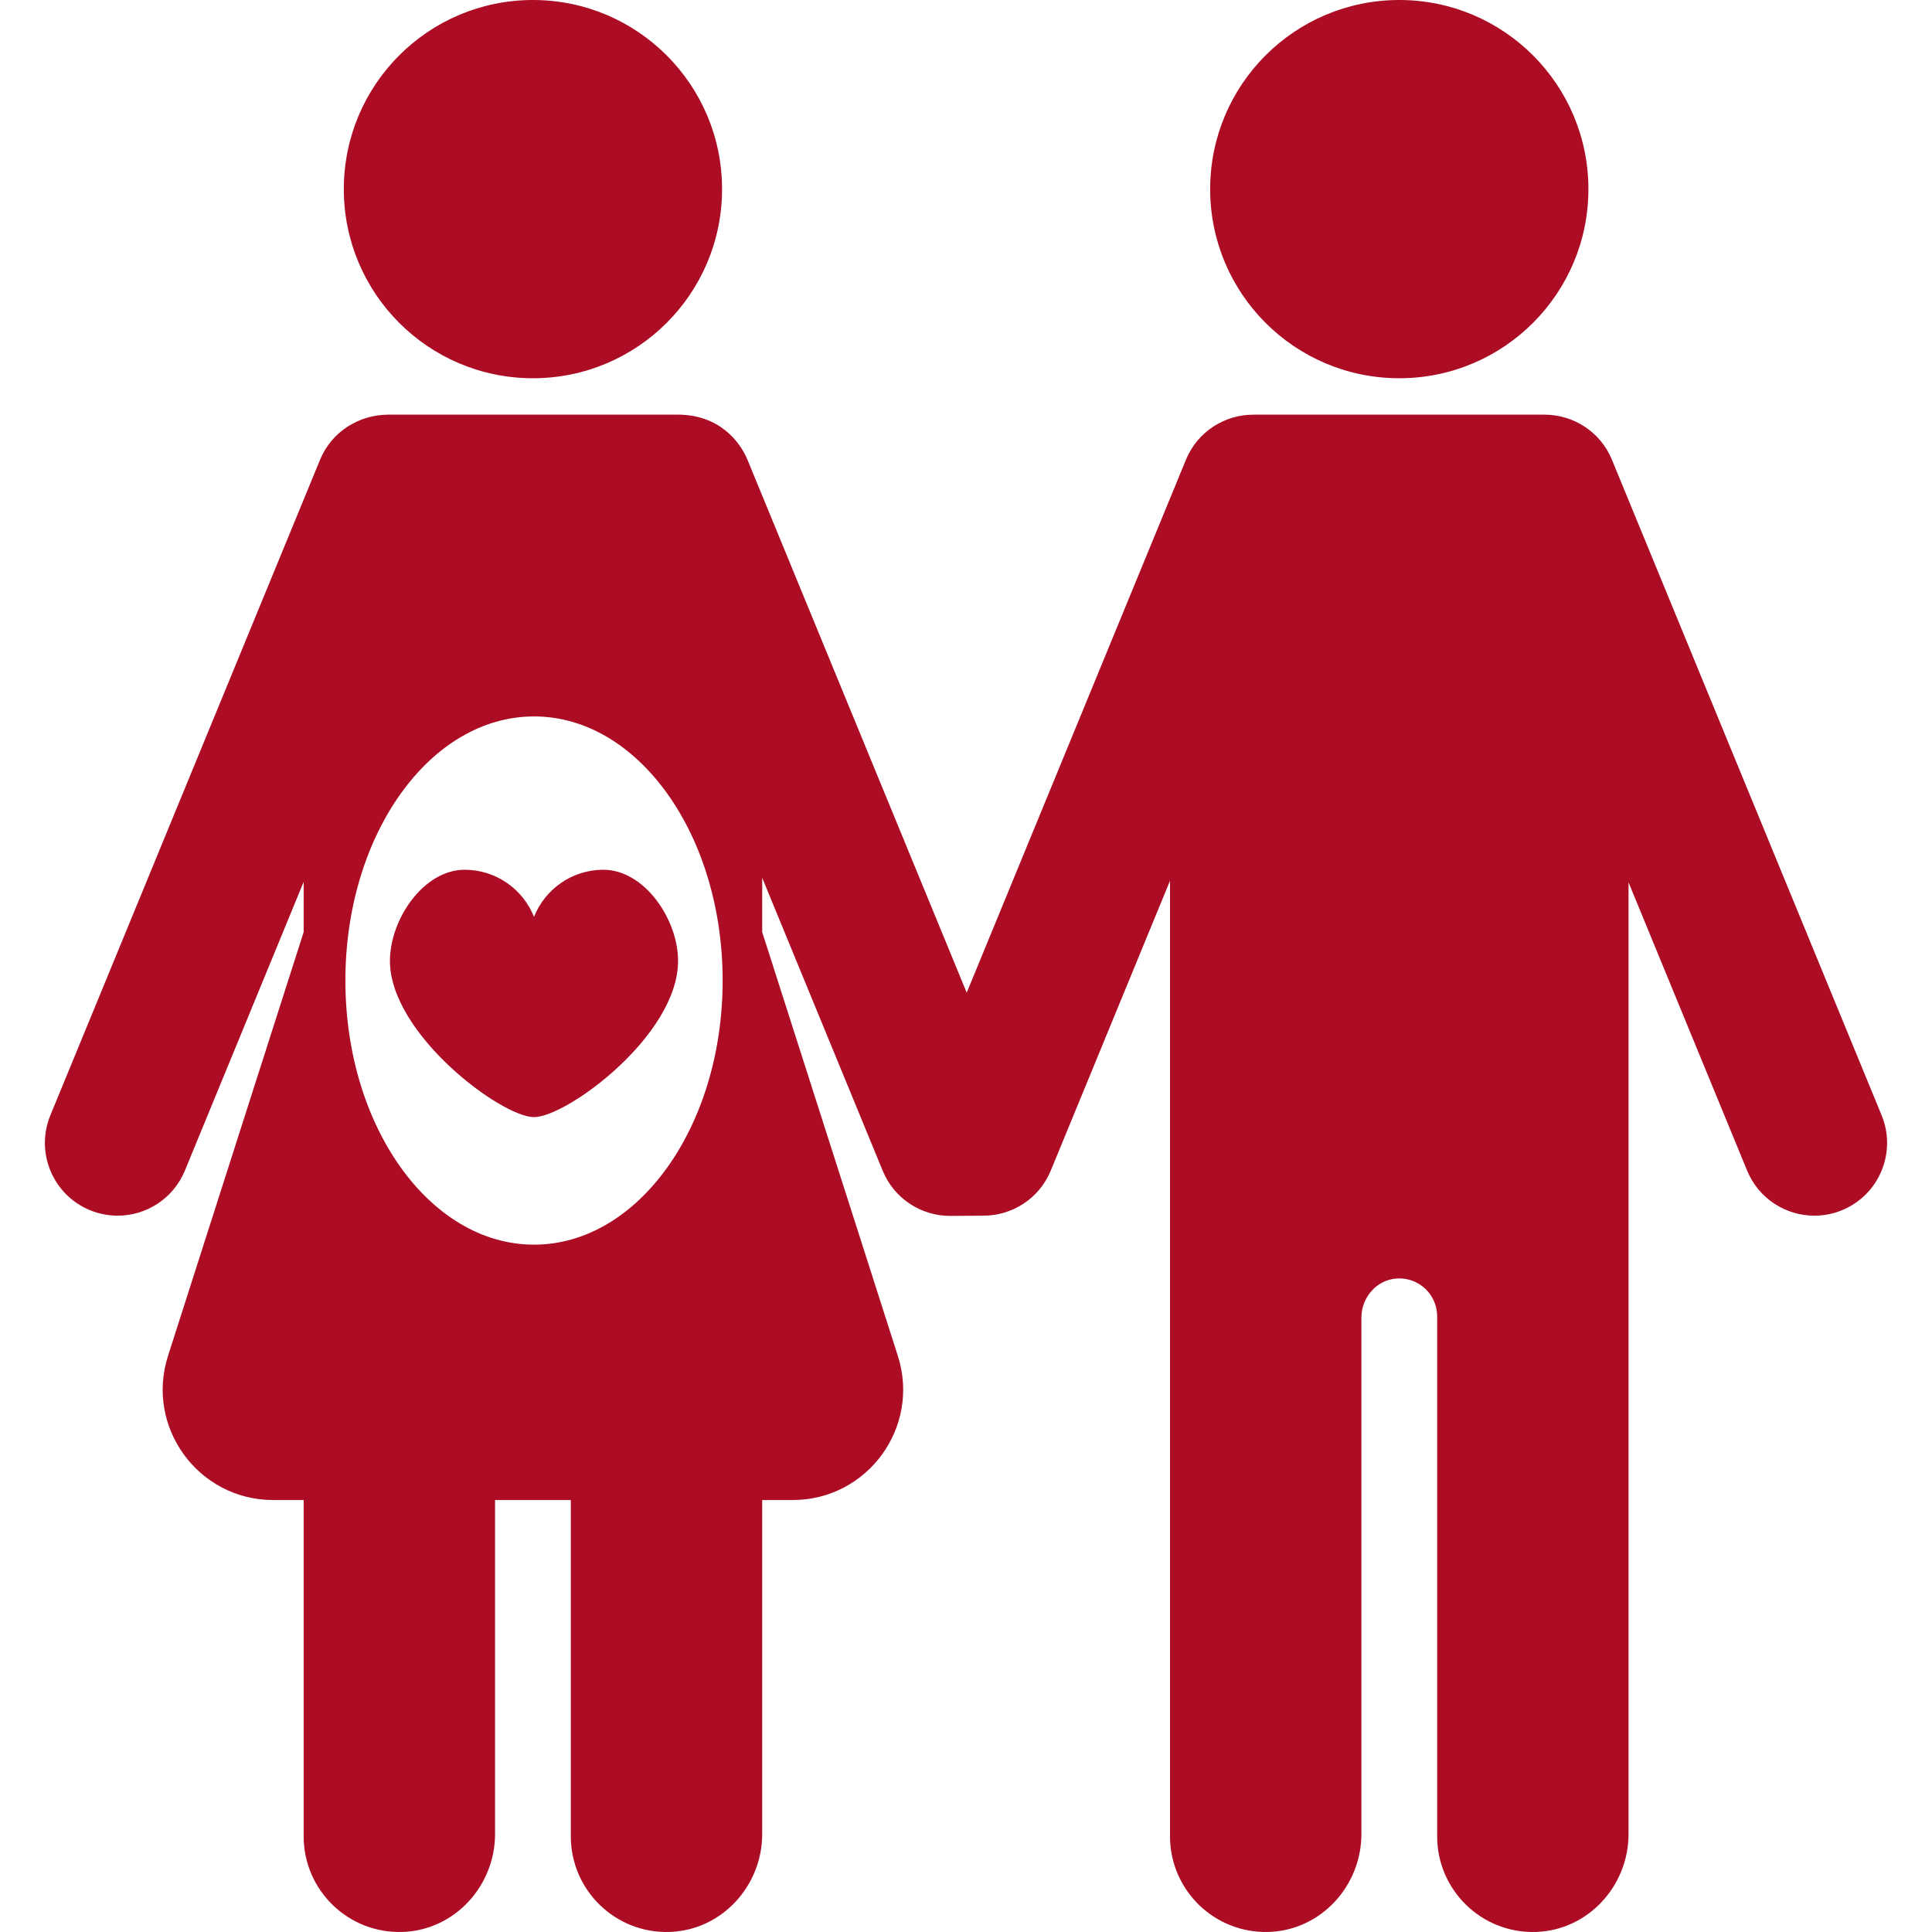
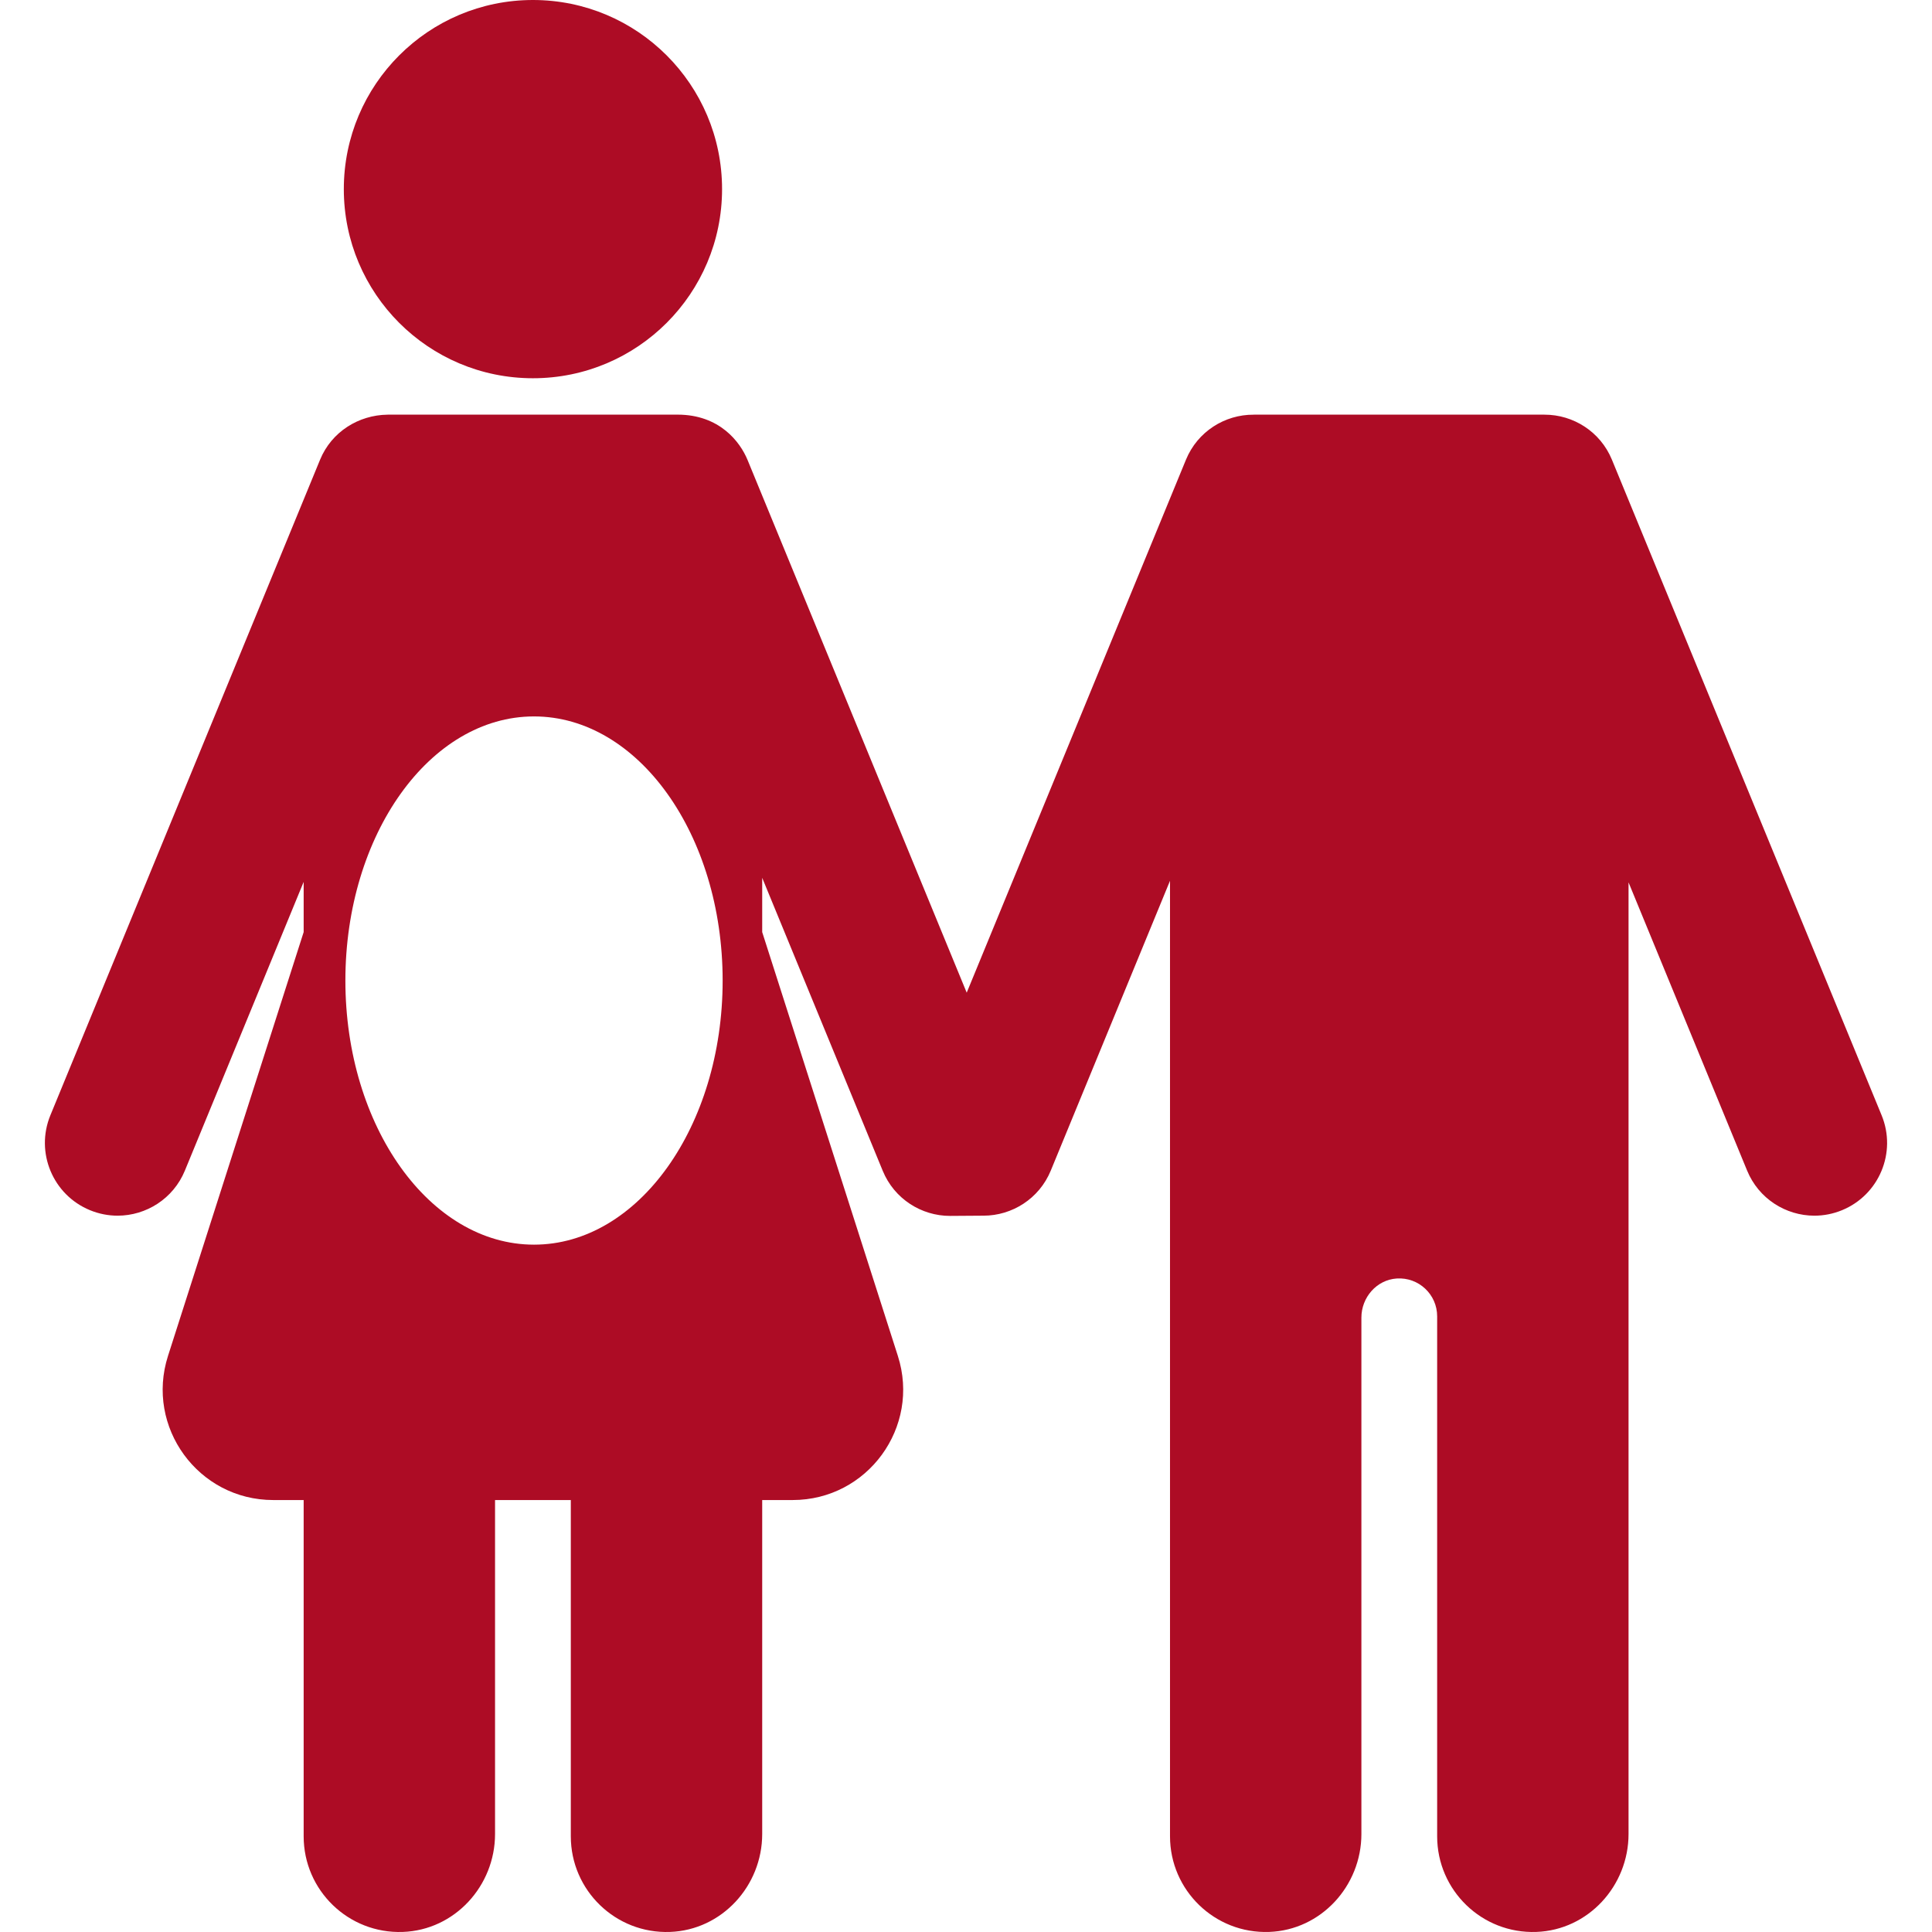
<svg xmlns="http://www.w3.org/2000/svg" version="1.1" id="Capa_1" x="0px" y="0px" viewBox="0 0 484.027 484.027" style="enable-background:new 0 0 484.027 484.027;" xml:space="preserve" width="512px" height="512px" class="">
  <g>
    <g>
-       <path d="M350.565,94.763c26.173,0,47.381-21.21,47.381-47.382C397.946,21.209,376.738,0,350.565,0   c-26.174,0-47.382,21.209-47.382,47.382C303.183,73.553,324.39,94.763,350.565,94.763z" data-original="#020202" class="active-path" data-old_color="#8E2121" fill="#AD0C25" />
      <path d="M133.519,94.763c26.173,0,47.381-21.21,47.381-47.382C180.9,21.209,159.692,0,133.519,0   c-26.174,0-47.382,21.209-47.382,47.382C86.137,73.553,107.345,94.763,133.519,94.763z" data-original="#020202" class="active-path" data-old_color="#8E2121" fill="#AD0C25" />
      <path d="M471.404,279.411l-67.567-164.24c-2.897-7.041-9.699-11.288-16.869-11.283   c-0.056-0.002-0.111-0.008-0.167-0.008h-72.479c-0.081,0-0.16,0.008-0.24,0.012c-7.204-0.042-14.051,4.208-16.96,11.279   l-54.931,133.526l-54.908-133.468c-1.866-4.535-7.02-11.349-17.528-11.349c0,0-54.359,0-72.479,0c-0.066,0-0.13,0.008-0.196,0.009   c-7.177,0.092-13.99,4.234-16.89,11.282l-67.567,164.24c-3.828,9.305,0.612,19.951,9.917,23.779   c2.268,0.933,4.615,1.375,6.925,1.375c7.164,0,13.96-4.255,16.855-11.292l29.758-72.334v12.579L42.09,339.698   c-5.716,17.856,7.606,36.109,26.355,36.109h7.631v84.247c0,13.53,11.21,24.443,24.85,23.958   c12.991-0.463,23.098-11.534,23.098-24.533v-83.672h18.982v84.247c0,13.53,11.209,24.443,24.848,23.958   c12.991-0.462,23.1-11.534,23.1-24.534v-83.671h7.631c18.749,0,32.071-18.253,26.355-36.109l-33.986-106.179v-13.597l30.2,73.409   c2.895,7.037,9.69,11.292,16.855,11.292c1.432,0,7.034-0.058,8.388-0.058c7.164,0,13.96-4.255,16.855-11.292l29.872-72.611v239.391   c0,13.53,11.211,24.443,24.85,23.958c12.991-0.463,23.098-11.534,23.098-24.533V330.1c0-5.055,3.815-9.469,8.86-9.796   c5.527-0.357,10.121,4.02,10.121,9.47v130.279c0,13.53,11.209,24.443,24.848,23.958c12.992-0.462,23.1-11.534,23.1-24.534V221.061   l29.708,72.213c2.895,7.037,9.69,11.292,16.855,11.292c2.309,0,4.657-0.442,6.925-1.375   C470.791,299.362,475.231,288.716,471.404,279.411z M133.787,311.825c-26.1,0-47.258-29.625-47.258-66.169   c0-36.545,21.158-66.17,47.258-66.17c26.1,0,47.258,29.625,47.258,66.17C181.045,282.2,159.887,311.825,133.787,311.825z" data-original="#020202" class="active-path" data-old_color="#8E2121" fill="#AD0C25" />
-       <path d="M133.782,229.694c-2.756-6.901-9.478-11.792-17.366-11.792c-10.344,0-18.726,12.471-18.726,22.814   c0,18.345,27.923,39.158,36.092,39.158c8.173,0,36.096-20.431,36.096-39.158c0-10.344-8.382-22.814-18.731-22.814   C143.263,217.902,136.542,222.793,133.782,229.694z" data-original="#020202" class="active-path" data-old_color="#8E2121" fill="#AD0C25" />
    </g>
  </g>
</svg>